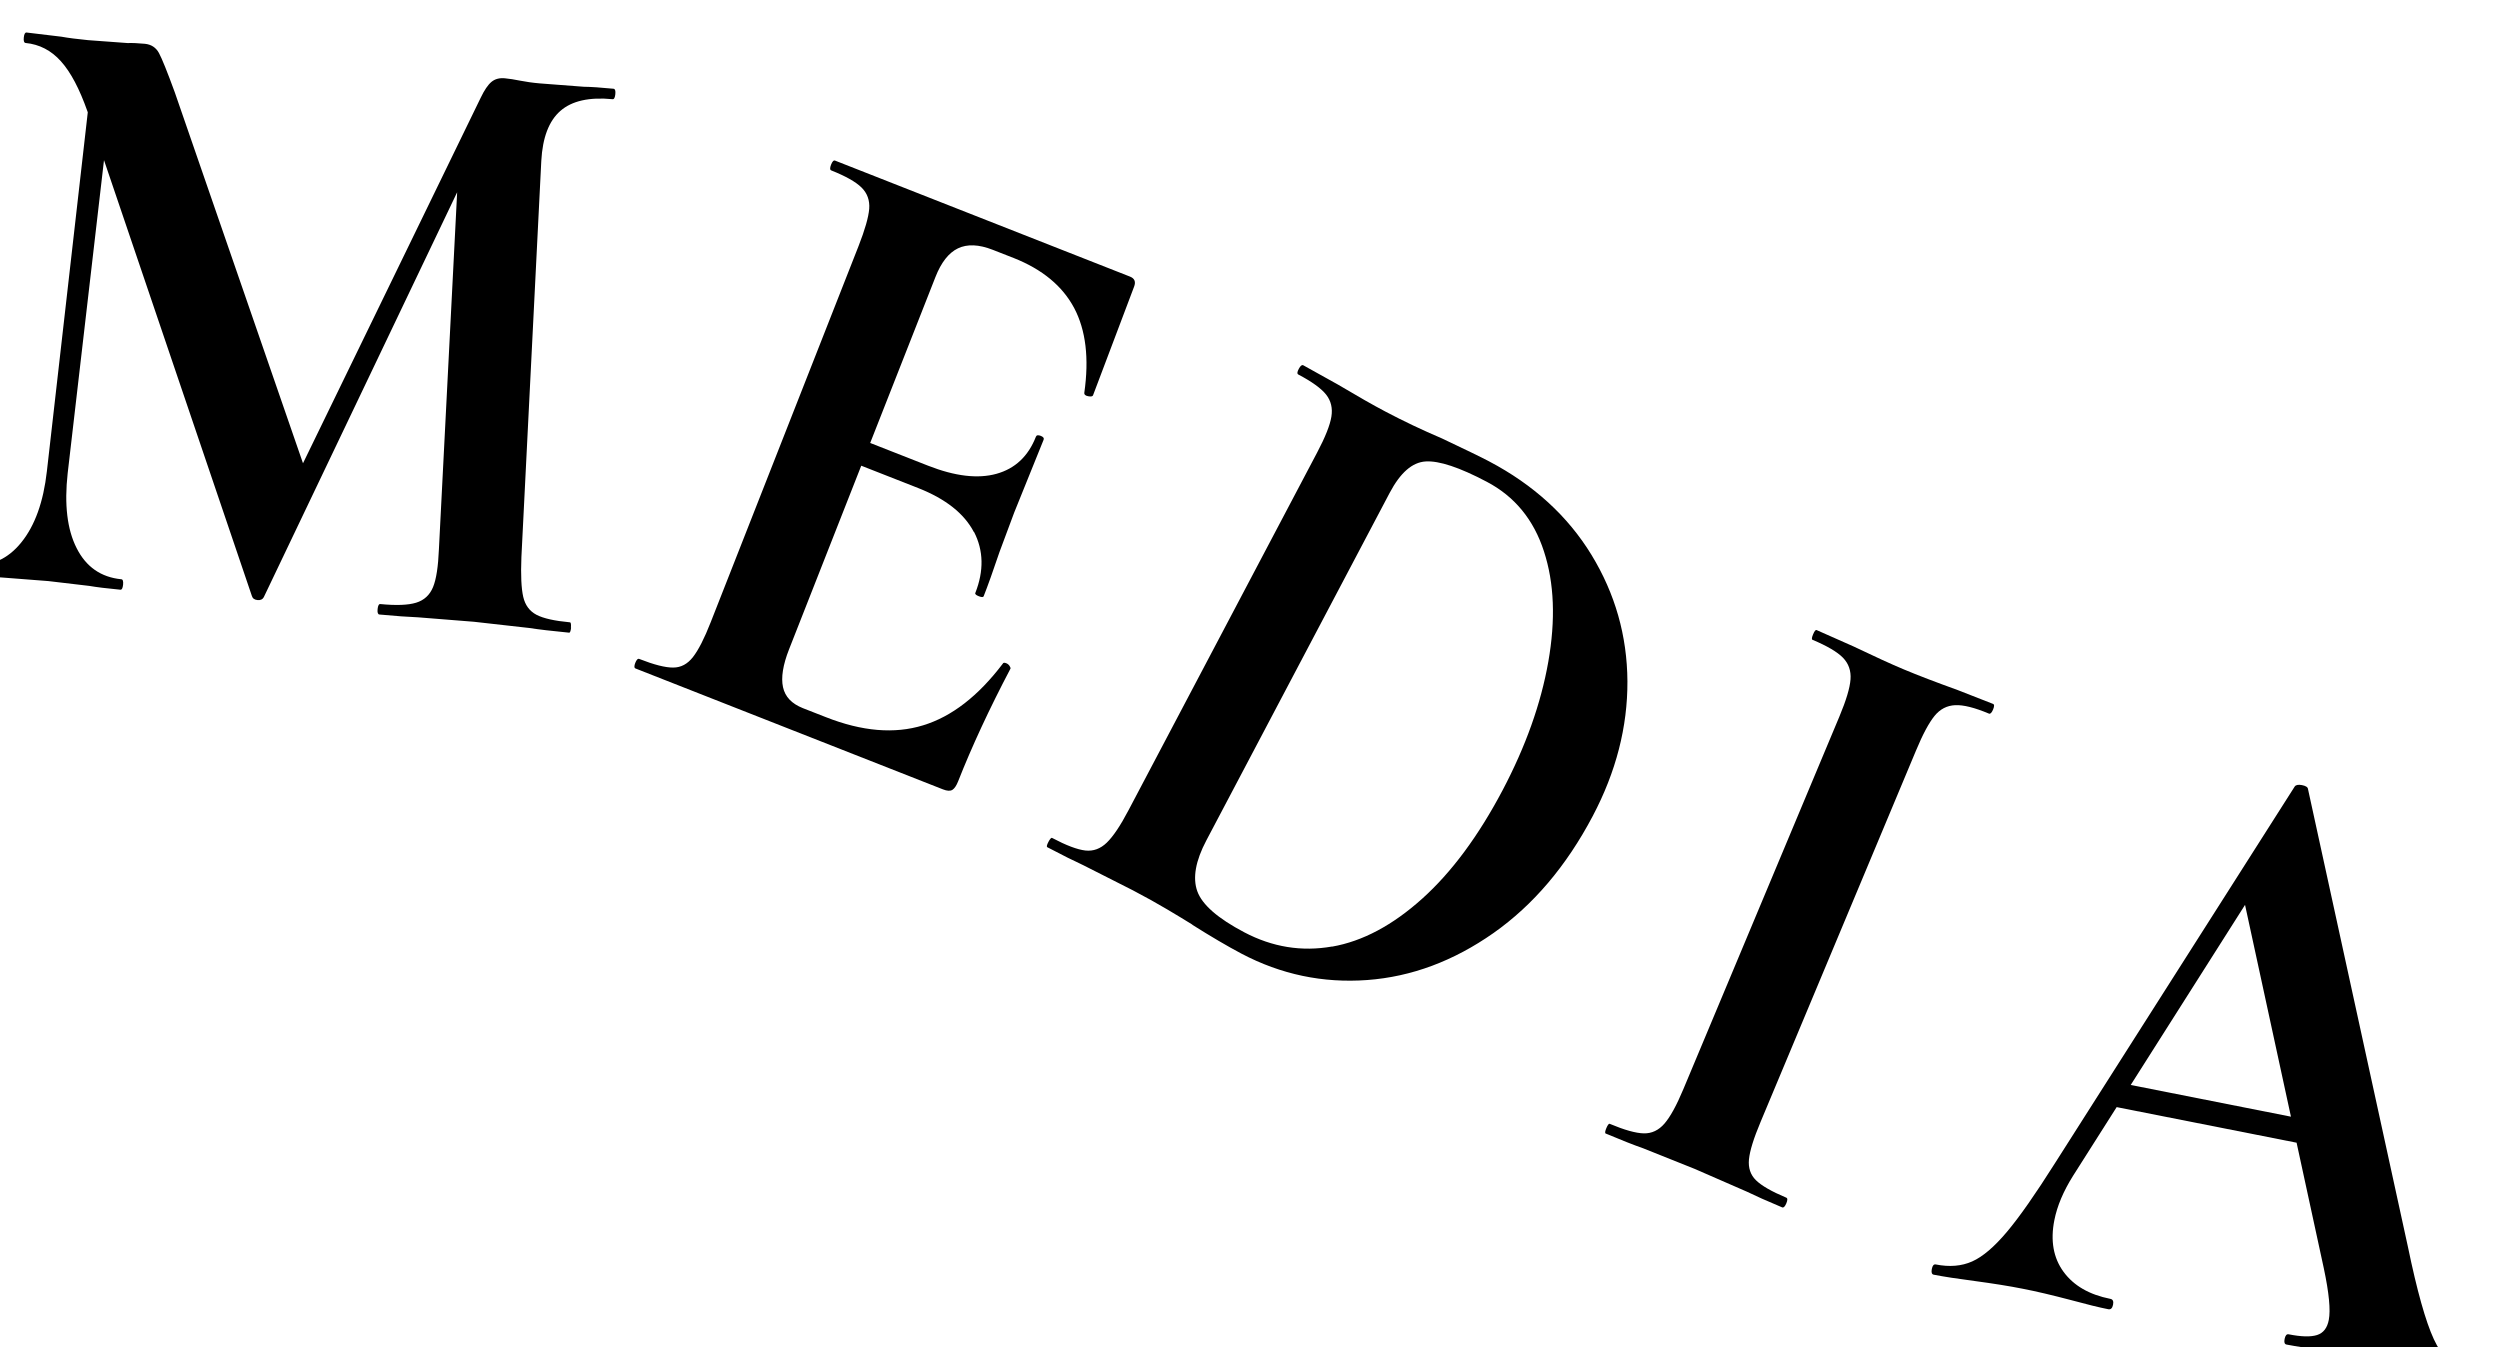
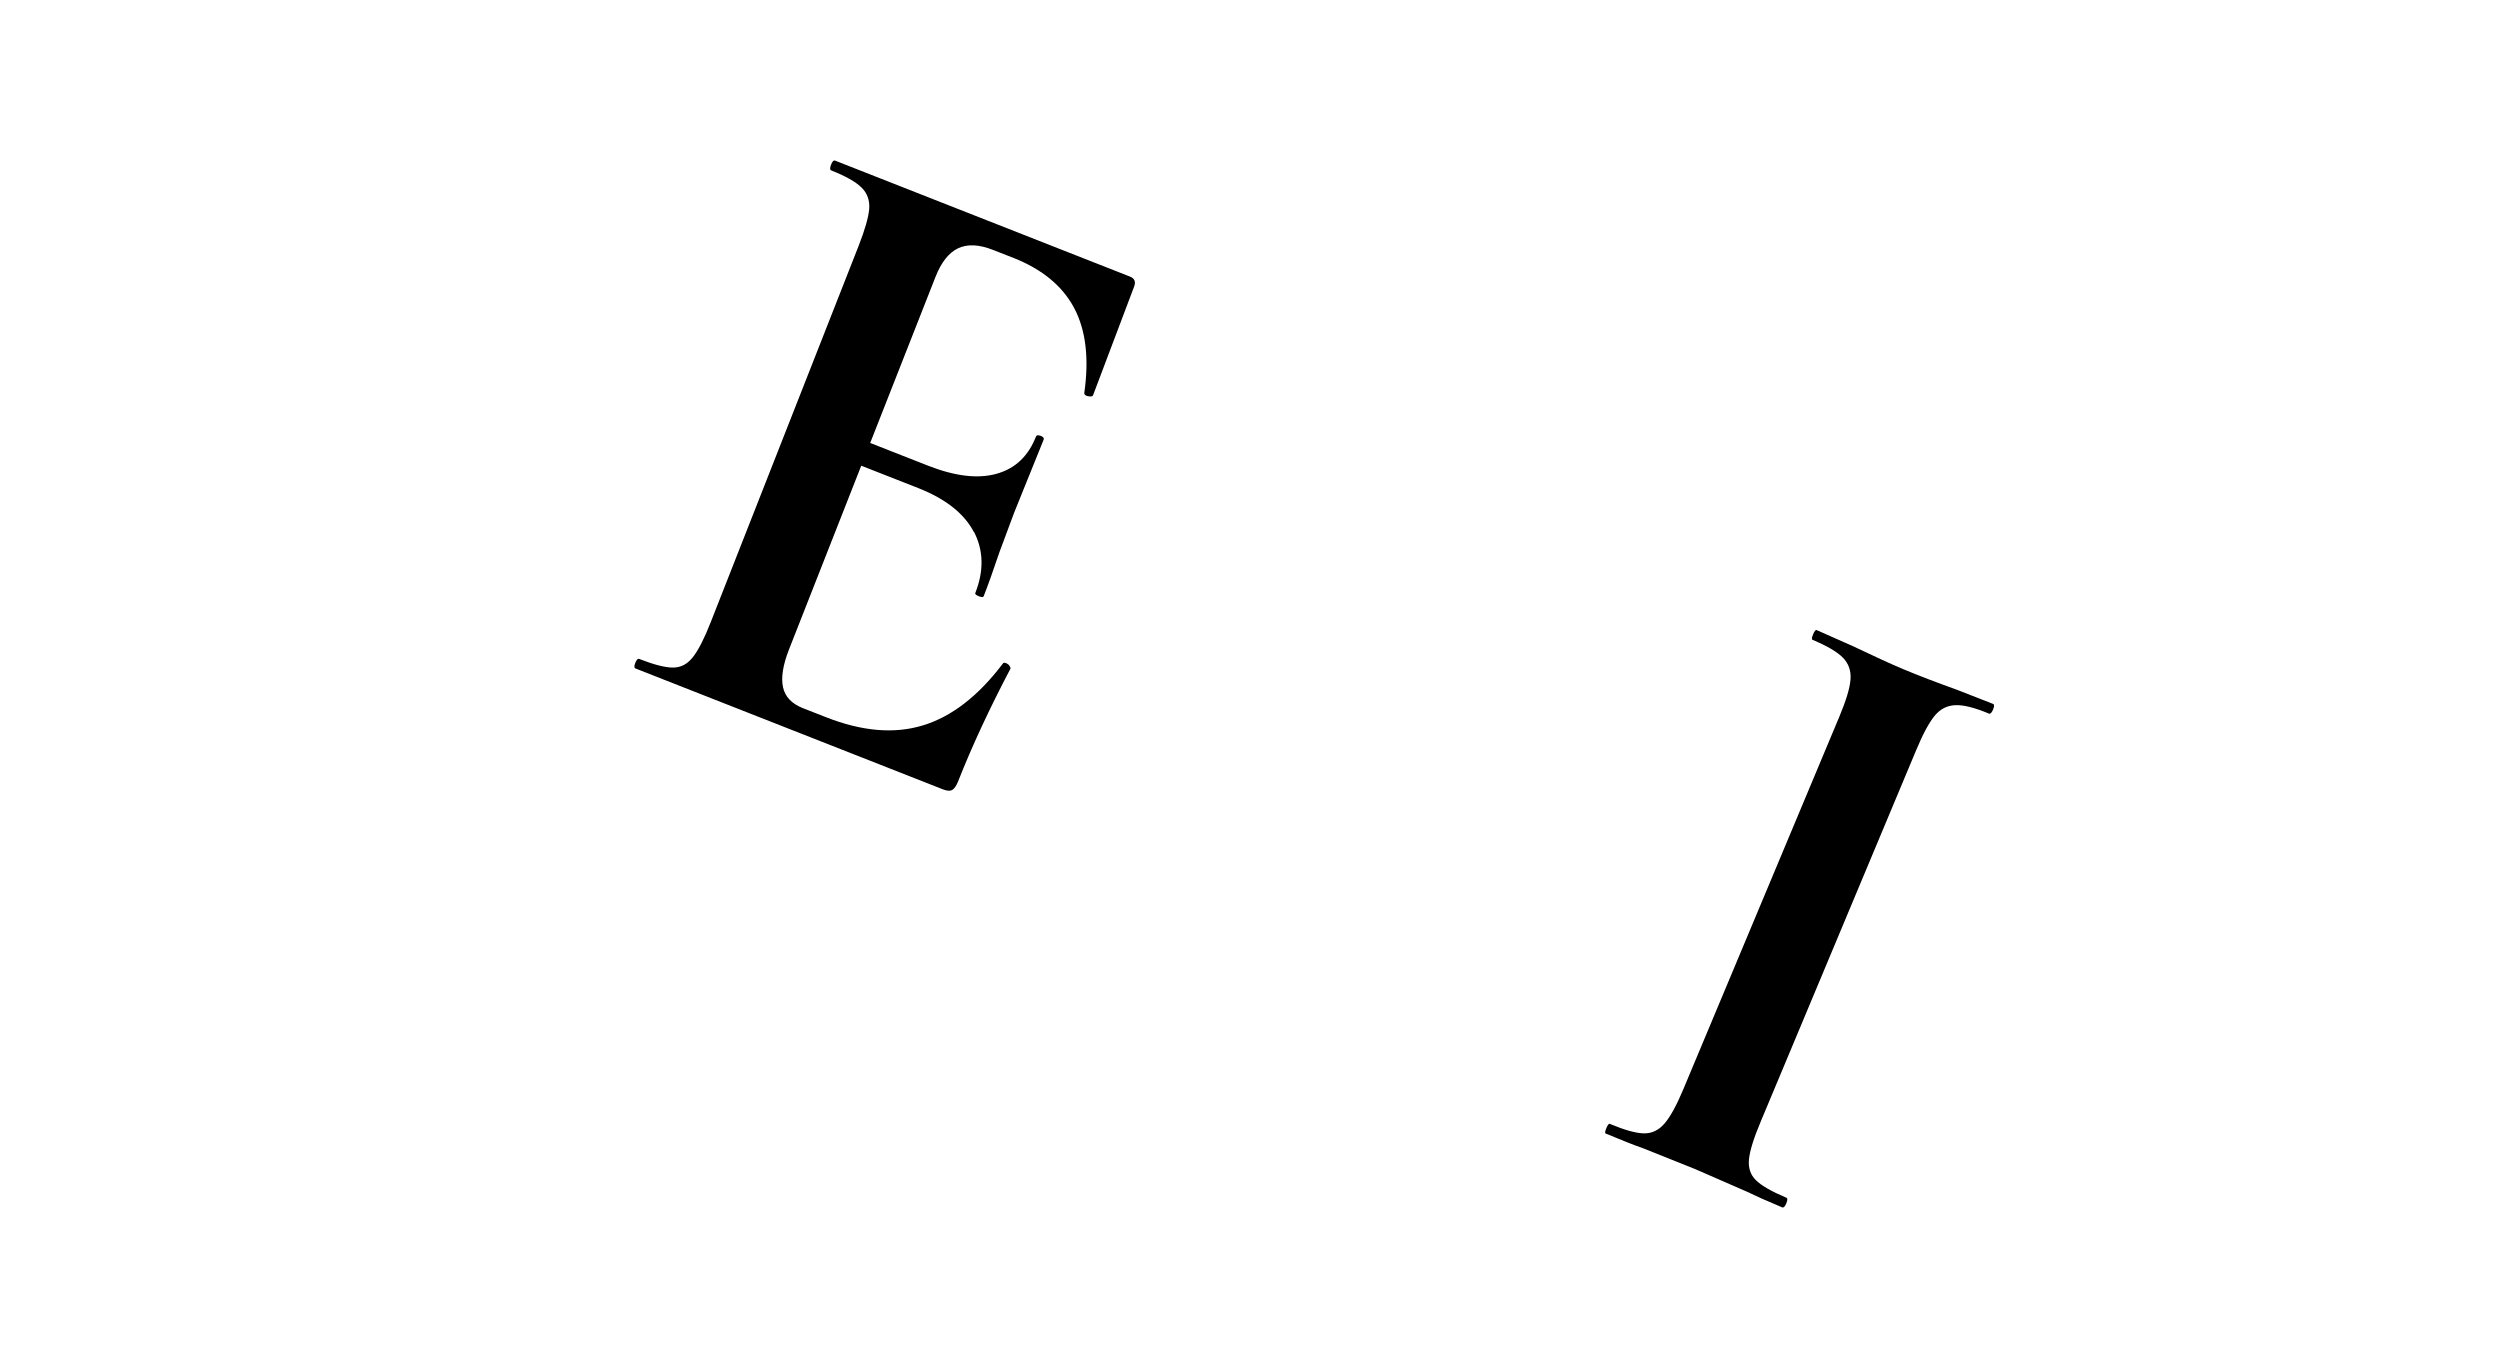
<svg xmlns="http://www.w3.org/2000/svg" id="_圖層_2" data-name="圖層 2" viewBox="0 0 275.22 148.29">
  <defs>
    <style>
      .cls-1 {
        filter: url(#drop-shadow-1);
      }
    </style>
    <filter id="drop-shadow-1" filterUnits="userSpaceOnUse">
      <feOffset dx="-3.58" dy="3.58" />
      <feGaussianBlur result="blur" stdDeviation="8.36" />
      <feFlood flood-color="#301d0d" flood-opacity=".1" />
      <feComposite in2="blur" operator="in" />
      <feComposite in="SourceGraphic" />
    </filter>
  </defs>
  <g id="_圖層_1-2" data-name="圖層 1">
    <g class="cls-1">
-       <path d="M13.91,2.93l2.36,.42-5.24,45.17c-.38,3.44-.06,6.19,.99,8.25,1.04,2.06,2.68,3.2,4.92,3.42,.16,.01,.23,.21,.19,.6-.04,.38-.14,.57-.3,.55-1.47-.14-2.62-.28-3.43-.42l-4.5-.53-5.17-.4c-.88-.02-2.06-.1-3.53-.24-.16-.02-.23-.21-.19-.6,.04-.38,.14-.57,.3-.55,2.24,.21,4.11-.6,5.61-2.46,1.5-1.85,2.44-4.46,2.82-7.84L13.91,2.93Zm52.54,62.58c-.04,.38-.11,.57-.22,.56-1.86-.18-3.33-.35-4.42-.52l-6.05-.68-6.15-.49c-1.04-.04-2.47-.14-4.27-.31-.16-.02-.23-.22-.19-.6,.04-.38,.14-.57,.3-.55,1.75,.17,3.06,.12,3.94-.15,.88-.27,1.5-.84,1.86-1.71,.36-.87,.57-2.26,.65-4.19l2.18-42.67,4.91-7.26-26.37,55.22c-.13,.25-.36,.35-.69,.32-.33-.03-.54-.18-.62-.45L13.2,8.66c-.87-2.46-1.83-4.29-2.91-5.49-1.07-1.2-2.37-1.87-3.9-2.02-.16-.02-.23-.21-.19-.6S6.34-.01,6.5,0l3.84,.46c.76,.14,1.74,.26,2.94,.38l4.35,.32c.5-.02,1.13,.01,1.89,.08,.71,.07,1.23,.41,1.56,1.02,.33,.61,.91,2.05,1.74,4.32l14.5,41.95-4.92,8.22L56.49,7.2c.41-.86,.81-1.45,1.2-1.77,.39-.32,.88-.45,1.48-.39,.49,.05,1.05,.13,1.67,.26,.62,.12,1.34,.23,2.16,.3l4.84,.37c.77,.01,1.87,.08,3.29,.22,.16,.02,.23,.21,.19,.6-.04,.38-.14,.57-.3,.55-2.57-.25-4.48,.18-5.75,1.29-1.26,1.1-1.96,2.93-2.1,5.5l-2.19,43.63c-.08,1.99-.01,3.44,.2,4.36,.21,.92,.7,1.58,1.46,1.98,.76,.4,1.99,.67,3.68,.83,.11,.01,.14,.21,.11,.59Z" />
      <path d="M73.51,69.41c.14-.36,.29-.51,.44-.45,1.63,.64,2.88,.96,3.74,.95,.86,0,1.58-.39,2.18-1.16s1.25-2.04,1.95-3.83l16.28-41.42c.7-1.79,1.09-3.15,1.17-4.09,.07-.93-.21-1.72-.85-2.35-.64-.63-1.75-1.25-3.33-1.88-.15-.06-.16-.27-.02-.63s.29-.51,.44-.45l32.47,12.77c.51,.2,.66,.57,.45,1.11l-4.52,11.96c-.05,.12-.22,.16-.53,.1-.3-.05-.45-.18-.43-.38,.54-3.78,.17-6.89-1.11-9.32-1.29-2.43-3.51-4.27-6.67-5.52l-2.3-.9c-1.53-.6-2.81-.65-3.83-.16-1.02,.49-1.85,1.55-2.48,3.16l-16.11,40.97c-.68,1.73-.9,3.12-.67,4.18,.23,1.06,.96,1.82,2.19,2.31l2.53,.99c3.98,1.57,7.55,1.87,10.7,.9,3.15-.96,6.07-3.22,8.77-6.78,.05-.12,.17-.14,.38-.06,.15,.06,.28,.16,.37,.3,.09,.14,.13,.24,.1,.3-2.34,4.45-4.26,8.59-5.76,12.4-.19,.48-.4,.79-.63,.94-.24,.15-.58,.13-1.04-.05l-33.85-13.31c-.15-.06-.16-.27-.02-.63Zm37.28-14.42c-1.06-2.03-3.09-3.64-6.1-4.83l-10.34-4.06,.99-2.5,10.42,4.09c2.96,1.16,5.47,1.46,7.52,.89,2.05-.57,3.5-1.93,4.34-4.08,.07-.18,.24-.21,.53-.1,.28,.11,.39,.25,.32,.43l-3.24,8.02-1.61,4.32c-.7,2.07-1.28,3.7-1.75,4.89-.05,.12-.22,.12-.53,0-.31-.12-.44-.24-.39-.36,.96-2.44,.91-4.68-.14-6.72Z" />
-       <path d="M134.86,98.22c-.75-.47-1.68-1.03-2.79-1.69-1.11-.66-2.37-1.36-3.78-2.1l-5.43-2.75c-1-.46-2.33-1.12-3.98-1.99-.1-.05-.06-.25,.12-.59,.18-.34,.32-.49,.41-.43,1.55,.82,2.77,1.28,3.65,1.38,.88,.1,1.67-.19,2.37-.87,.7-.68,1.5-1.87,2.39-3.57l20.76-39.37c.9-1.7,1.42-3.02,1.57-3.95,.15-.93-.04-1.74-.58-2.43-.54-.68-1.56-1.42-3.06-2.21-.15-.08-.13-.29,.05-.62,.18-.34,.34-.47,.49-.4l3.81,2.12c2.17,1.29,3.91,2.28,5.22,2.97,1.99,1.05,4.07,2.04,6.25,2.97,2.58,1.22,4.31,2.06,5.18,2.52,4.9,2.58,8.66,6.02,11.27,10.29,2.61,4.28,3.93,8.92,3.96,13.93,.02,5.01-1.25,9.96-3.82,14.83-2.9,5.5-6.54,9.79-10.93,12.88-4.39,3.08-9.02,4.81-13.89,5.17-4.88,.36-9.5-.61-13.86-2.91-1.55-.82-3.35-1.88-5.4-3.17Zm15.38,2.41c3.35-.59,6.65-2.35,9.9-5.27,3.25-2.92,6.2-6.91,8.86-11.95,2.54-4.82,4.22-9.53,5.03-14.14s.66-8.66-.48-12.15c-1.13-3.5-3.23-6.05-6.29-7.66-3.01-1.59-5.25-2.33-6.73-2.24-1.48,.09-2.79,1.24-3.96,3.45l-20.18,38.26c-1.2,2.27-1.53,4.14-1,5.61,.53,1.47,2.25,2.98,5.16,4.51,3.11,1.64,6.33,2.16,9.68,1.57Z" />
      <path d="M196.12,124.05c-.09,.93,.16,1.7,.77,2.3,.61,.6,1.72,1.24,3.34,1.92,.15,.06,.15,.27,0,.63-.15,.35-.3,.5-.45,.44-1.67-.7-2.97-1.28-3.91-1.74l-5.73-2.5-5.65-2.26c-1.04-.36-2.42-.91-4.14-1.63-.1-.04-.08-.24,.07-.6,.15-.35,.27-.51,.37-.47,1.62,.68,2.87,1.03,3.75,1.05,.88,.02,1.64-.34,2.28-1.08,.64-.74,1.33-2,2.07-3.77l17.19-41.05c.74-1.77,1.15-3.13,1.22-4.08,.07-.94-.21-1.74-.83-2.38-.62-.64-1.75-1.3-3.36-1.98-.1-.04-.08-.24,.07-.6,.15-.35,.27-.51,.38-.47l4.06,1.8c2.28,1.09,4.13,1.94,5.54,2.53,1.57,.66,3.54,1.41,5.92,2.27l3.91,1.53c.15,.06,.15,.27,0,.63-.15,.35-.3,.5-.45,.44-1.57-.66-2.81-.97-3.71-.93-.91,.04-1.67,.43-2.28,1.18-.61,.75-1.29,2.01-2.03,3.79l-17.11,40.88c-.77,1.83-1.2,3.21-1.29,4.15Z" />
-       <path d="M275.2,147.79c-.07,.38-.25,.54-.52,.49-1.08-.21-2.73-.61-4.97-1.18-2.34-.59-4.03-.99-5.05-1.2-1.35-.27-3-.53-4.96-.79-1.86-.24-3.32-.46-4.4-.67-.22-.04-.29-.25-.21-.63s.22-.54,.44-.5c1.4,.28,2.44,.3,3.13,.08,.69-.22,1.12-.77,1.29-1.66,.21-1.07,.03-2.97-.55-5.7l-8.9-41.06,5.56-7.33-24.26,38.22c-1.06,1.69-1.75,3.31-2.06,4.88-.45,2.26-.11,4.16,1.01,5.69,1.12,1.53,2.84,2.52,5.16,2.98,.27,.05,.37,.27,.29,.65-.08,.38-.25,.54-.52,.49-.97-.19-2.36-.53-4.16-1.02-2.02-.53-3.78-.95-5.29-1.24-1.45-.29-3.22-.57-5.29-.85-1.85-.24-3.35-.47-4.48-.69-.21-.04-.29-.25-.21-.63,.07-.38,.22-.54,.43-.5,1.51,.3,2.84,.19,4.01-.33,1.17-.52,2.44-1.61,3.83-3.26,1.39-1.65,3.14-4.16,5.27-7.53l26.42-41.51c.14-.17,.4-.21,.78-.14,.43,.08,.65,.23,.67,.43l11,50.39c1,4.84,1.95,8.22,2.85,10.17,.9,1.94,2.02,3.05,3.37,3.31,.27,.05,.37,.27,.29,.65Zm-38.58-32.23l23.25,4.6,.04,2.75-25.03-4.95,1.73-2.4Z" />
    </g>
  </g>
</svg>